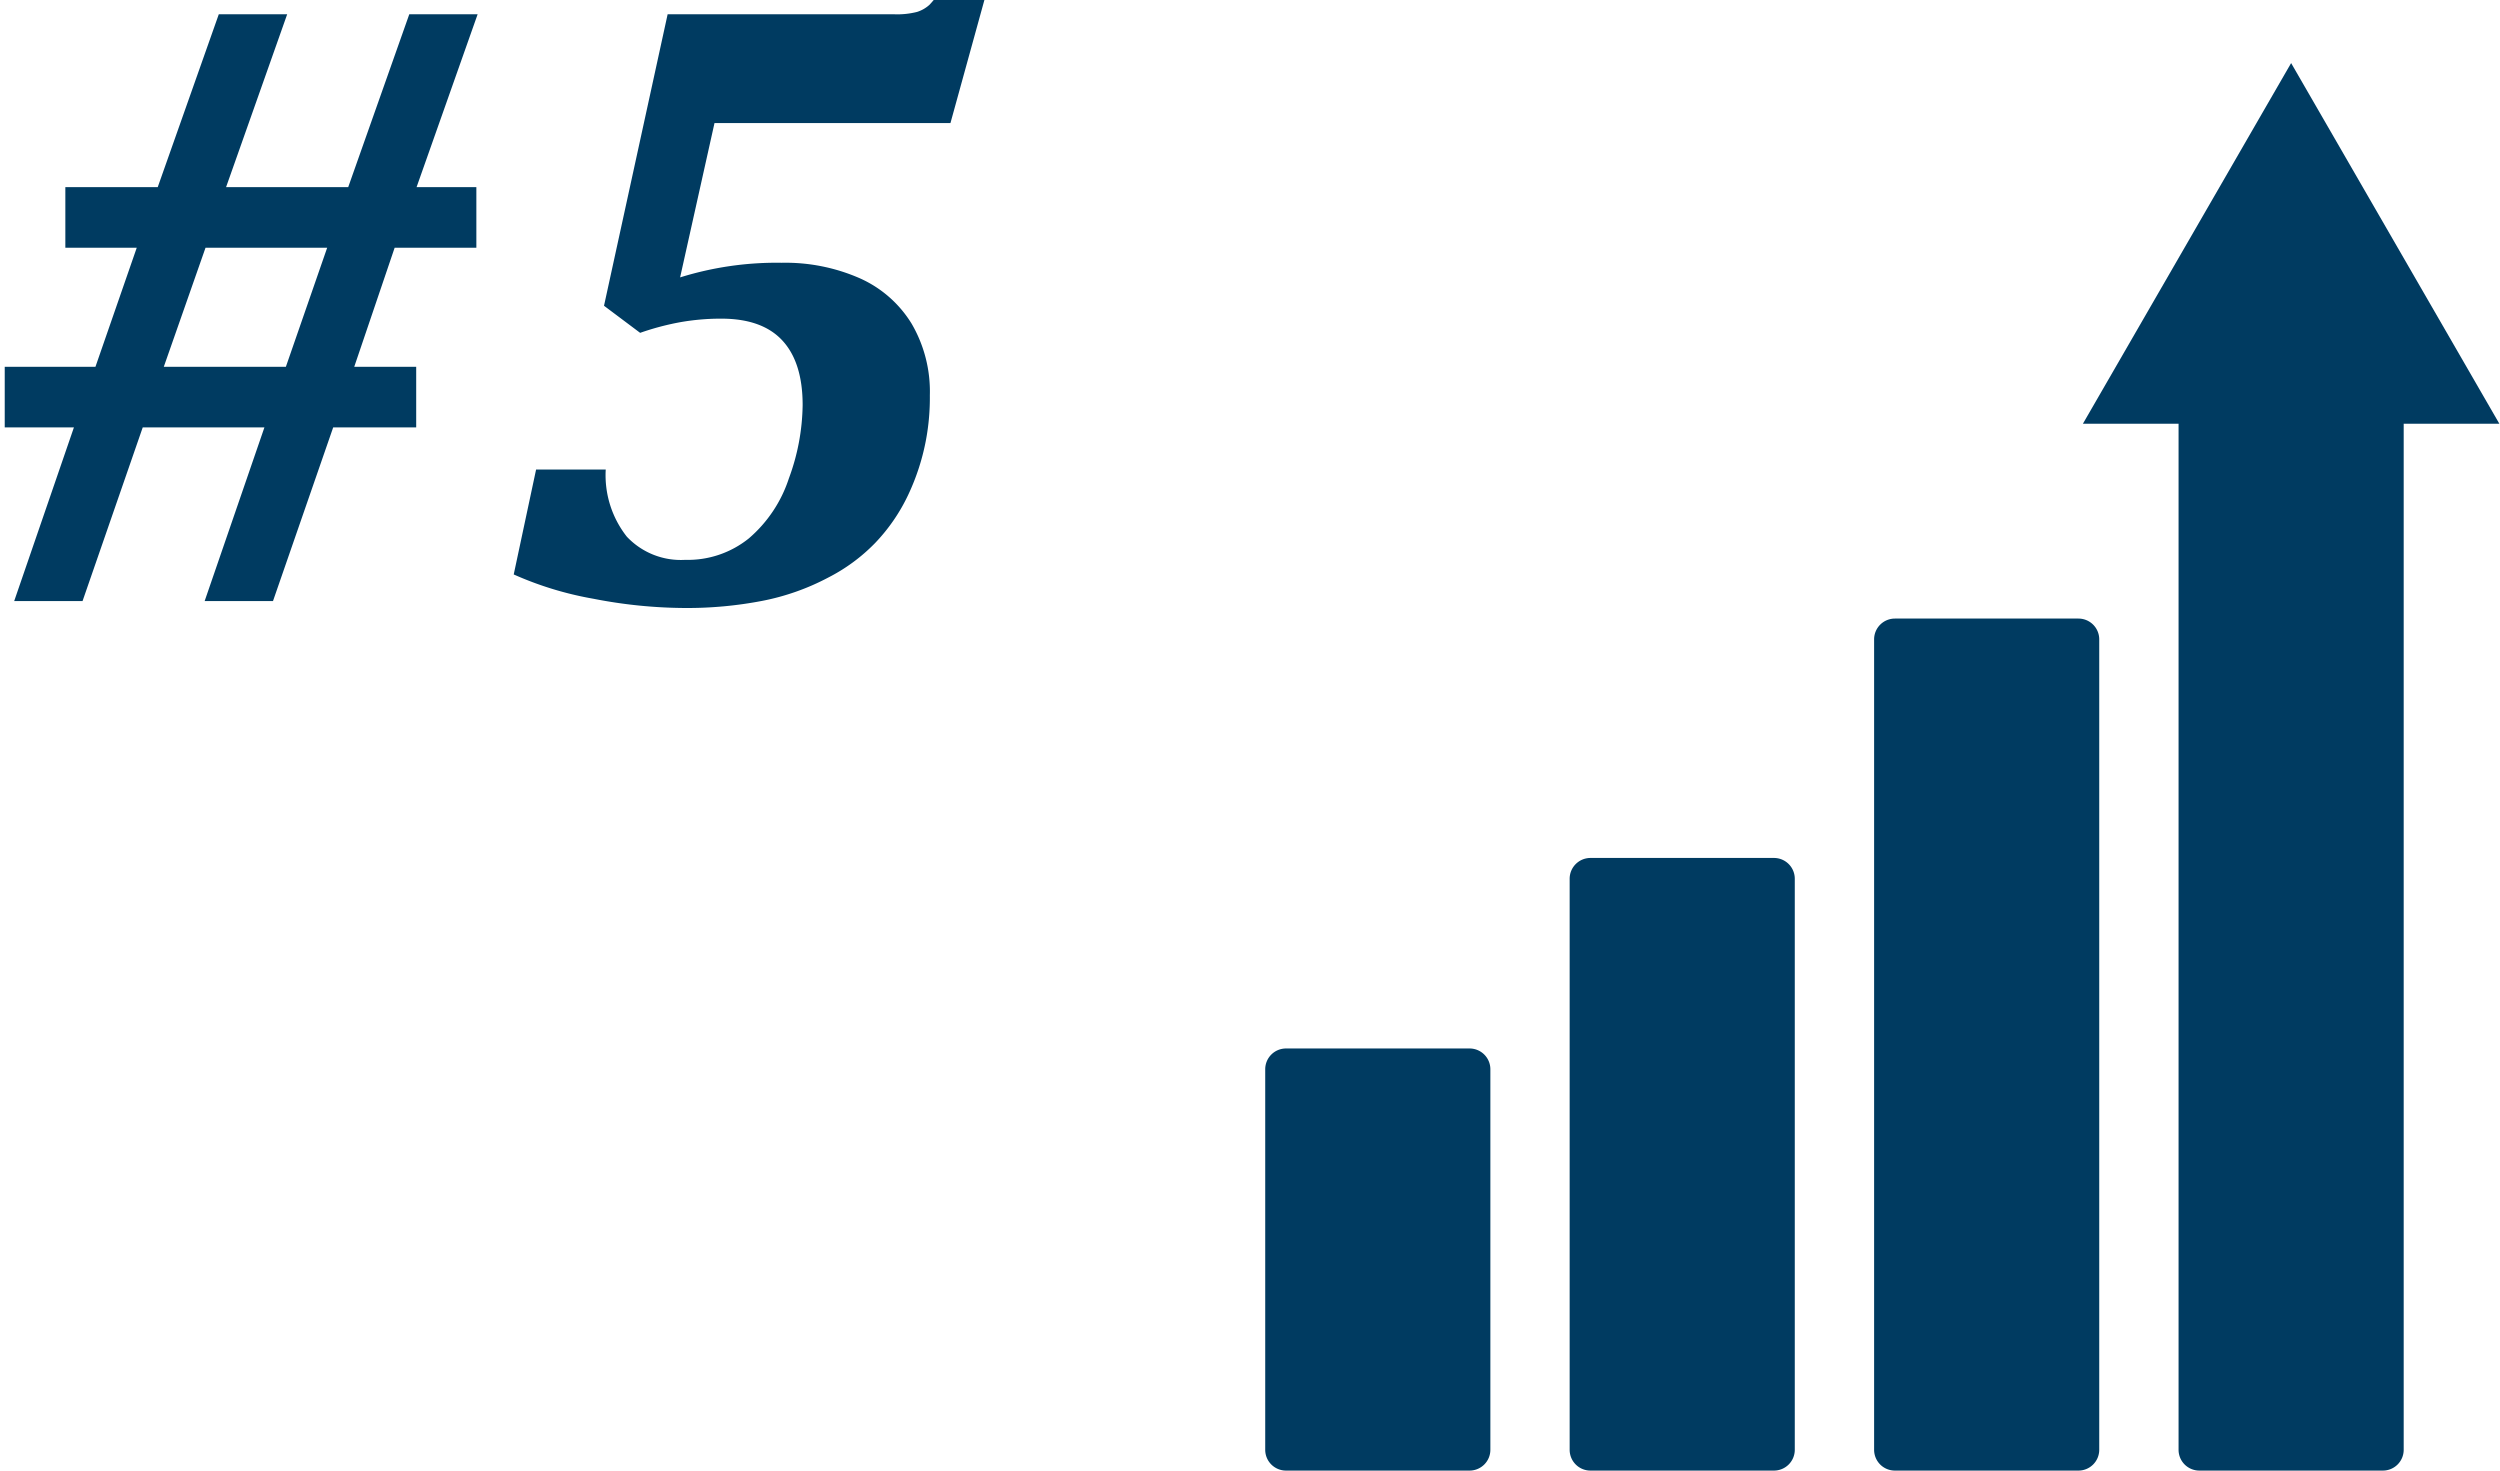
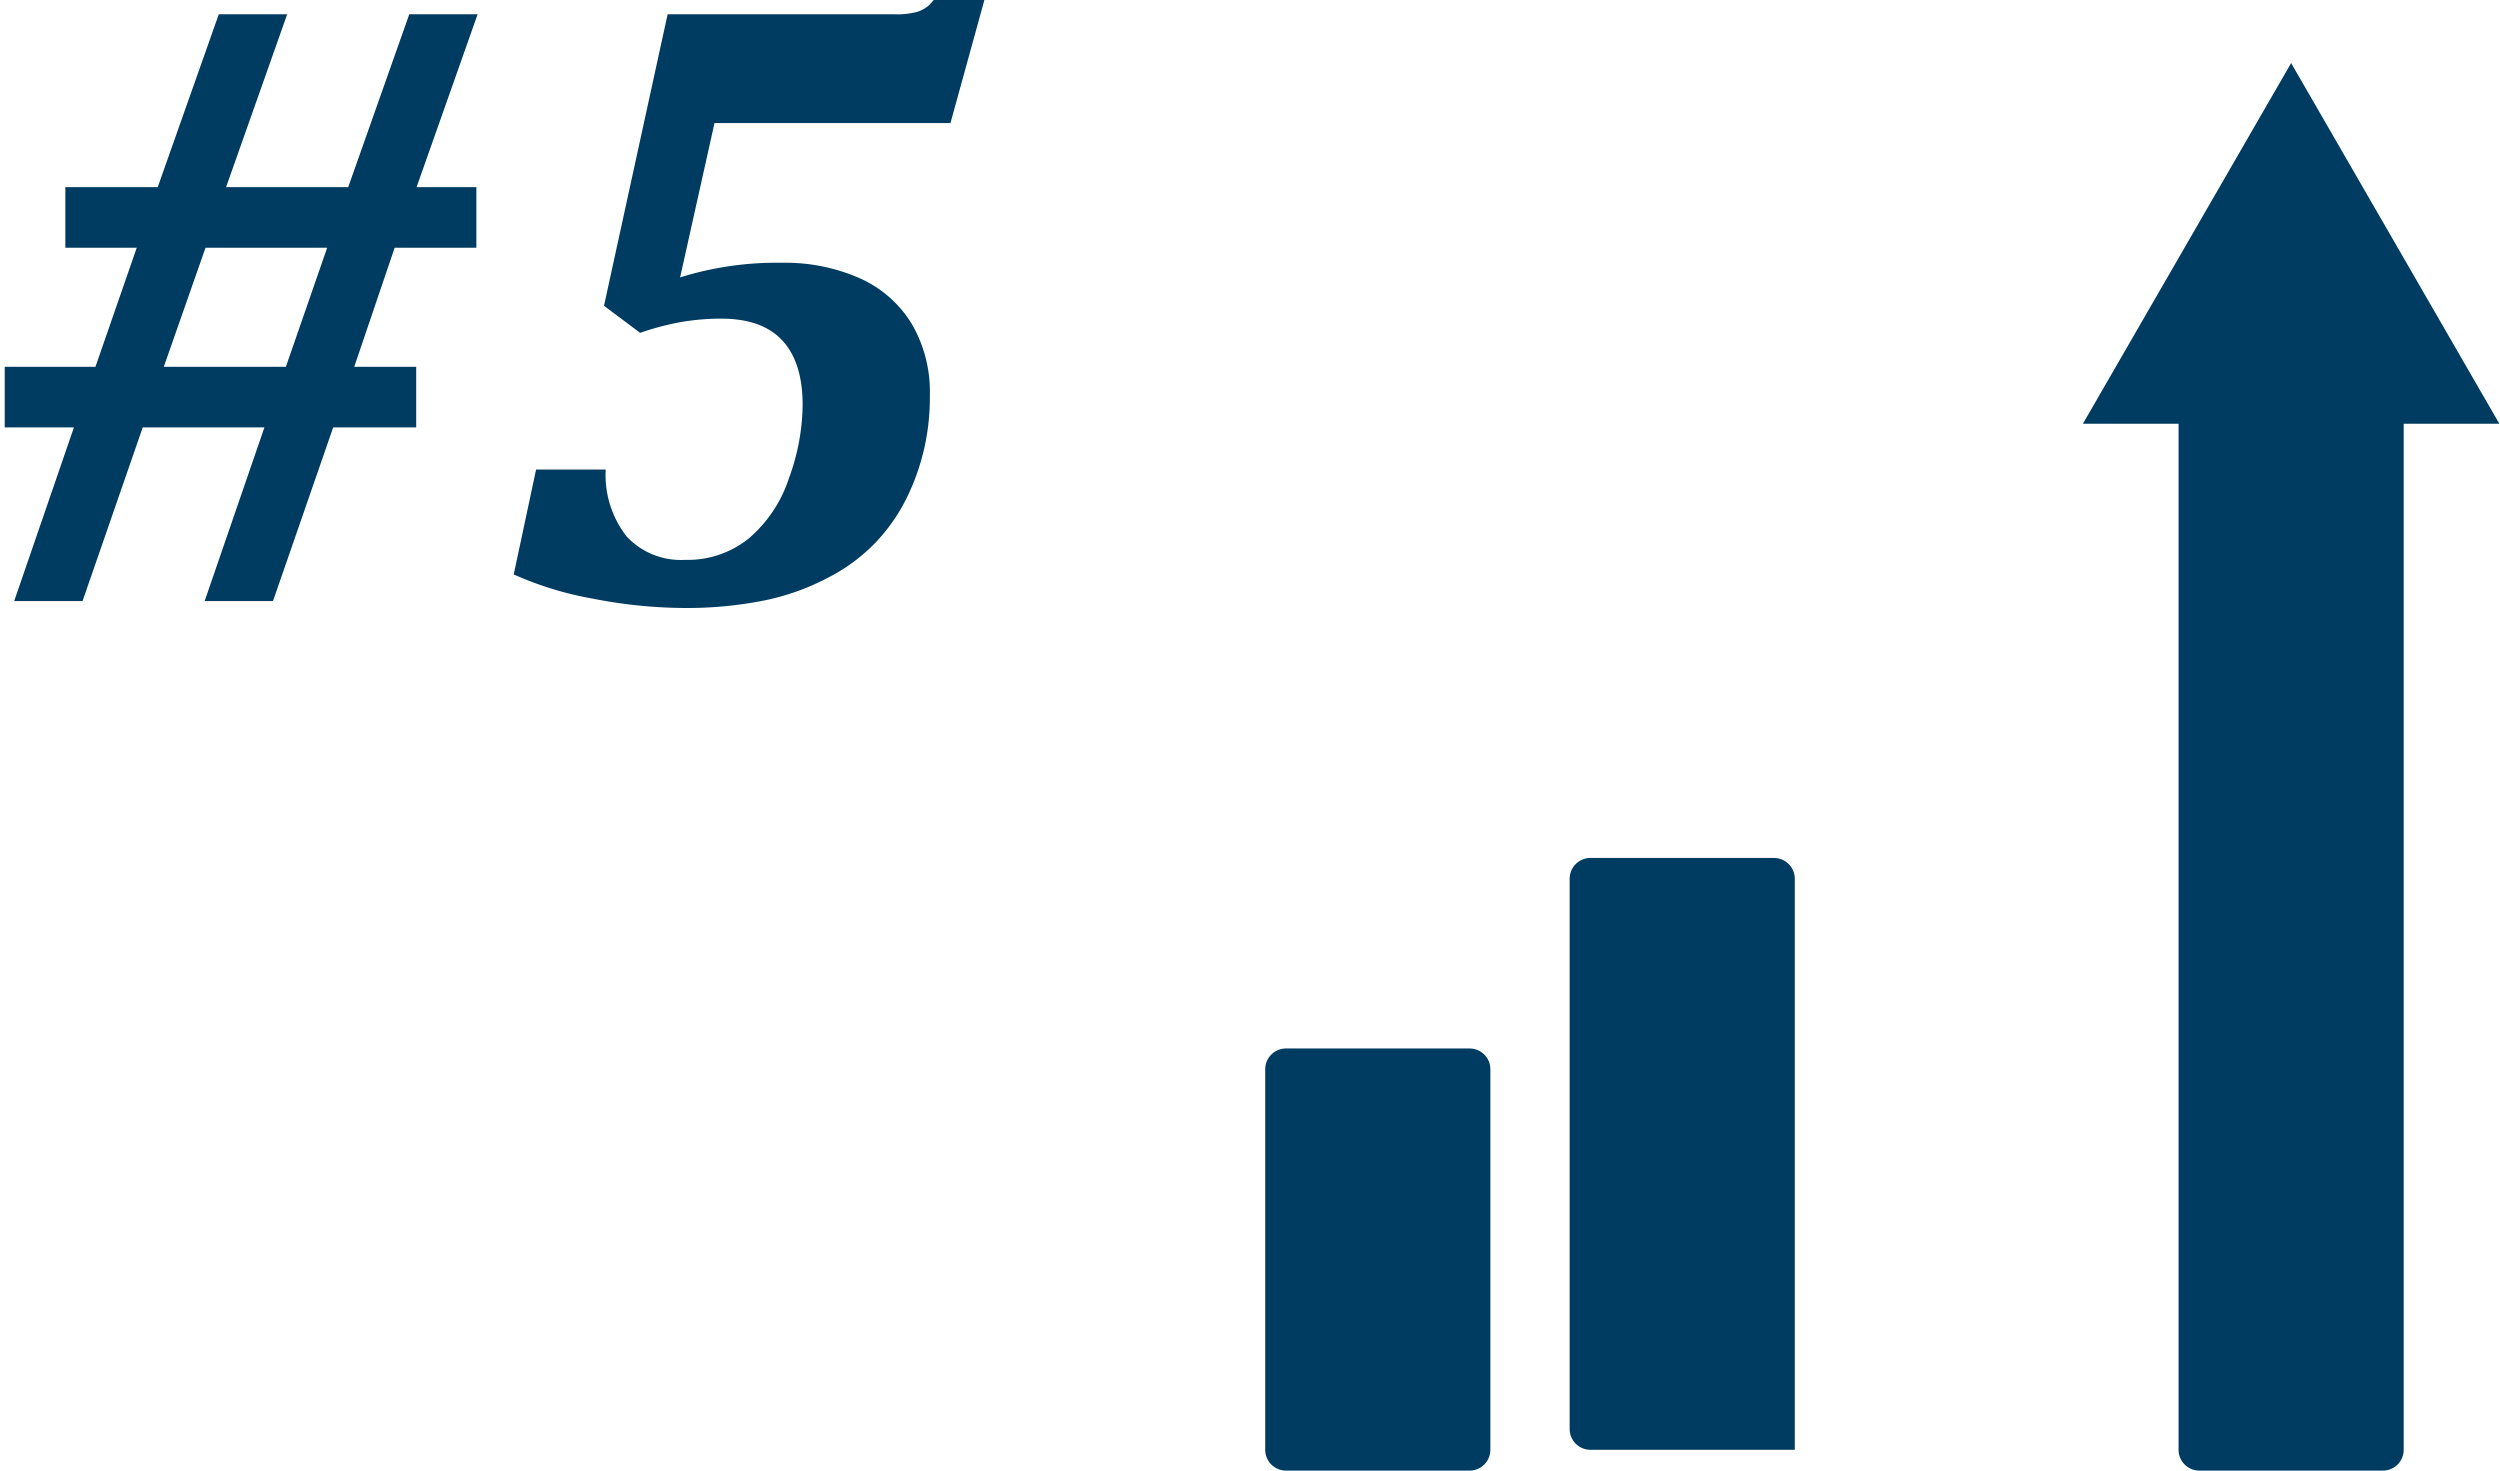
<svg xmlns="http://www.w3.org/2000/svg" id="レイヤー_1" data-name="レイヤー 1" width="230" height="135.294" viewBox="0 0 230 135.294">
  <defs>
    <style>.cls-1{fill:#003b61;}</style>
  </defs>
  <path class="cls-1" d="M118.313,96.46H135.2a1.914,1.914,0,0,1,1.914,1.914V133.38a1.914,1.914,0,0,1-1.914,1.914H118.313a1.913,1.913,0,0,1-1.913-1.913V98.373a1.913,1.913,0,0,1,1.913-1.913Z" />
-   <path class="cls-1" d="M146.322,78.932h16.884a1.914,1.914,0,0,1,1.914,1.914V133.38a1.914,1.914,0,0,1-1.914,1.914H146.32a1.912,1.912,0,0,1-1.912-1.912V80.845A1.914,1.914,0,0,1,146.322,78.932Z" />
-   <path class="cls-1" d="M174.332,56.908h16.884a1.914,1.914,0,0,1,1.914,1.914V133.38a1.914,1.914,0,0,1-1.914,1.914H174.33a1.912,1.912,0,0,1-1.912-1.912V58.821A1.914,1.914,0,0,1,174.332,56.908Z" />
+   <path class="cls-1" d="M146.322,78.932h16.884a1.914,1.914,0,0,1,1.914,1.914V133.38H146.32a1.912,1.912,0,0,1-1.912-1.912V80.845A1.914,1.914,0,0,1,146.322,78.932Z" />
  <path class="cls-1" d="M202.342,37.137h16.884a1.914,1.914,0,0,1,1.914,1.914V133.38a1.914,1.914,0,0,1-1.914,1.914H202.34a1.912,1.912,0,0,1-1.912-1.912V39.051A1.914,1.914,0,0,1,202.342,37.137Z" />
  <polygon class="cls-1" points="191.626 38.986 210.784 5.803 229.942 38.986 191.626 38.986" />
  <path class="cls-1" d="M36.308,22.791,32.59,33.746h5.7v5.577H30.652L25.115,55.3H18.827l5.5-15.979H13.131L7.594,55.3H1.305L6.8,39.323H.435V33.746H8.781l3.8-10.955H6.012V17.214h8.5l5.616-15.9H26.42L20.8,17.214H32.036l5.617-15.9h6.288l-5.616,15.9h5.5v5.577Zm-17.4,0L15.069,33.746H26.3l3.8-10.955Z" />
  <path class="cls-1" d="M47.263,52.849,49.32,43.2h6.407a9.145,9.145,0,0,0,1.938,6.17,6.821,6.821,0,0,0,5.379,2.136A8.939,8.939,0,0,0,68.9,49.527a12.281,12.281,0,0,0,3.678-5.517,20.05,20.05,0,0,0,1.265-6.744q0-3.915-1.858-5.932t-5.616-2.018a21.544,21.544,0,0,0-3.738.317,24.259,24.259,0,0,0-3.738.989L55.569,28.13,61.422,1.314H82.266a7.378,7.378,0,0,0,2.1-.217A3.056,3.056,0,0,0,85.509.444a9.552,9.552,0,0,0,1.3-1.74h4.113l-3.48,12.617H65.734l-3.164,14.2A29.788,29.788,0,0,1,71.9,24.175,17.027,17.027,0,0,1,79.1,25.6a10.692,10.692,0,0,1,4.766,4.173,12.391,12.391,0,0,1,1.68,6.585,21.161,21.161,0,0,1-.355,4.113,20.817,20.817,0,0,1-1.622,5.024,16.7,16.7,0,0,1-3.065,4.469,16.4,16.4,0,0,1-4.292,3.164,21.84,21.84,0,0,1-6.11,2.156,36.4,36.4,0,0,1-7.06.652,44.683,44.683,0,0,1-8.444-.85A31.1,31.1,0,0,1,47.263,52.849Z" />
</svg>